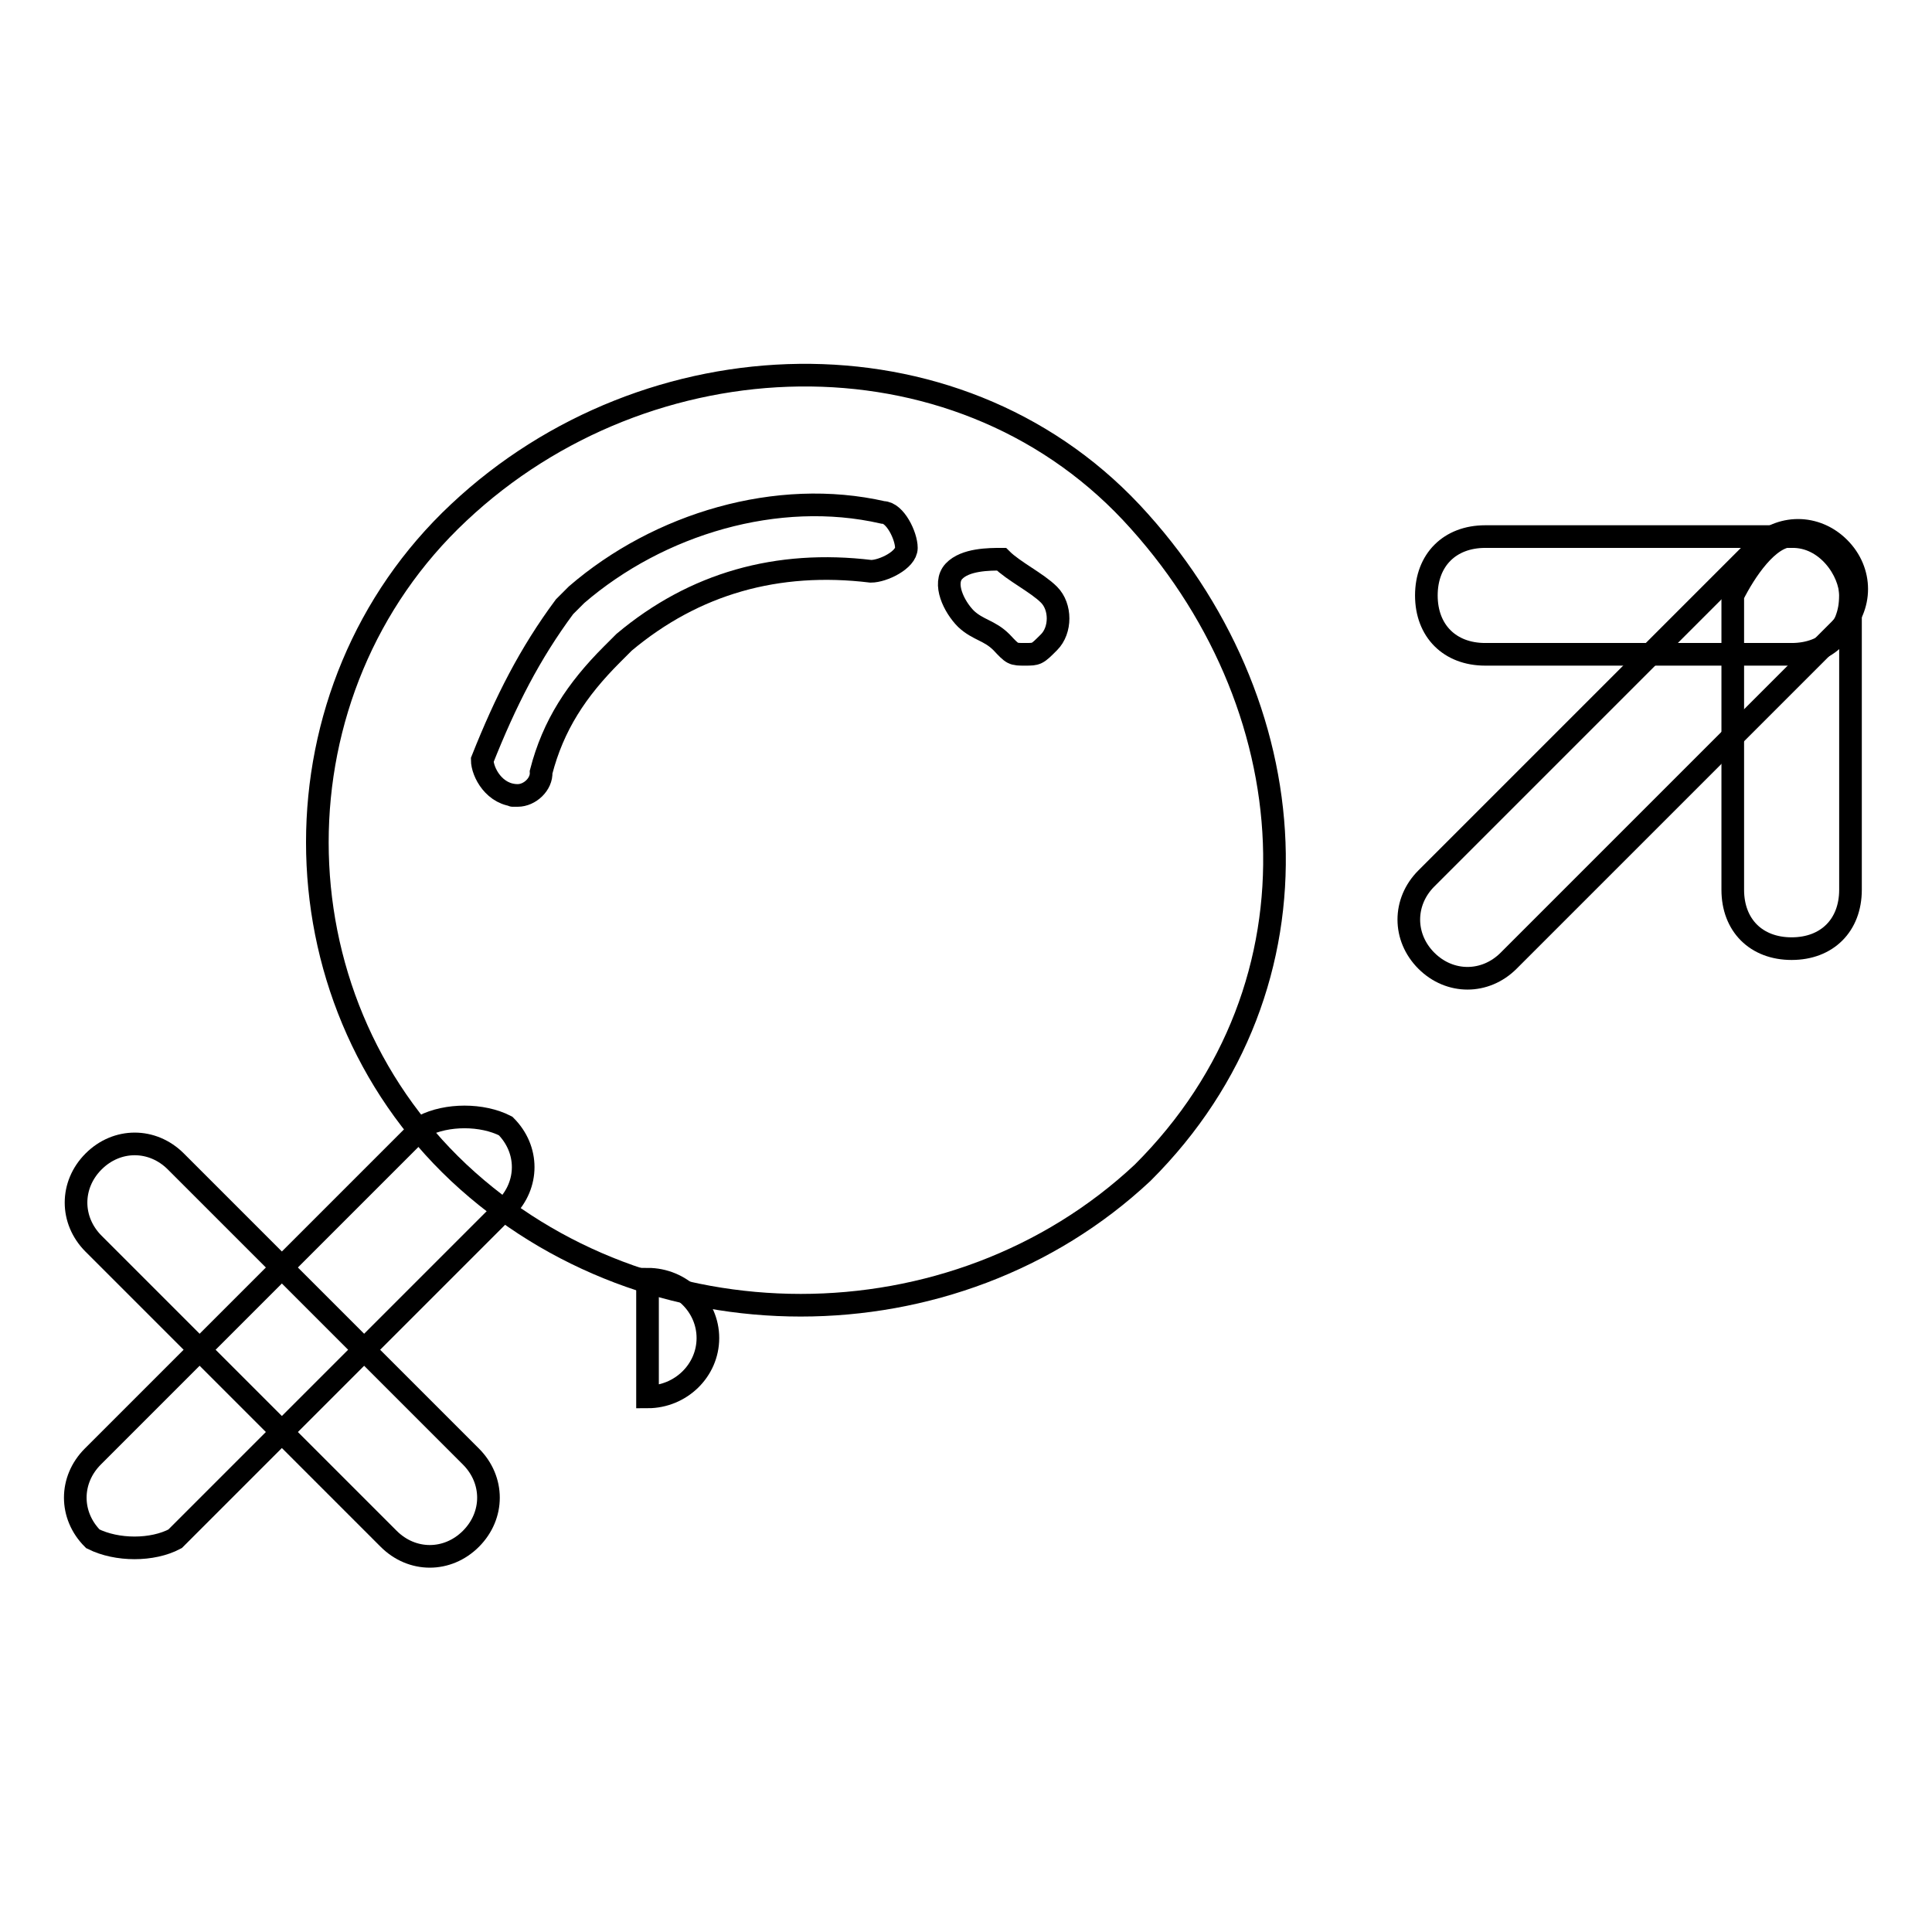
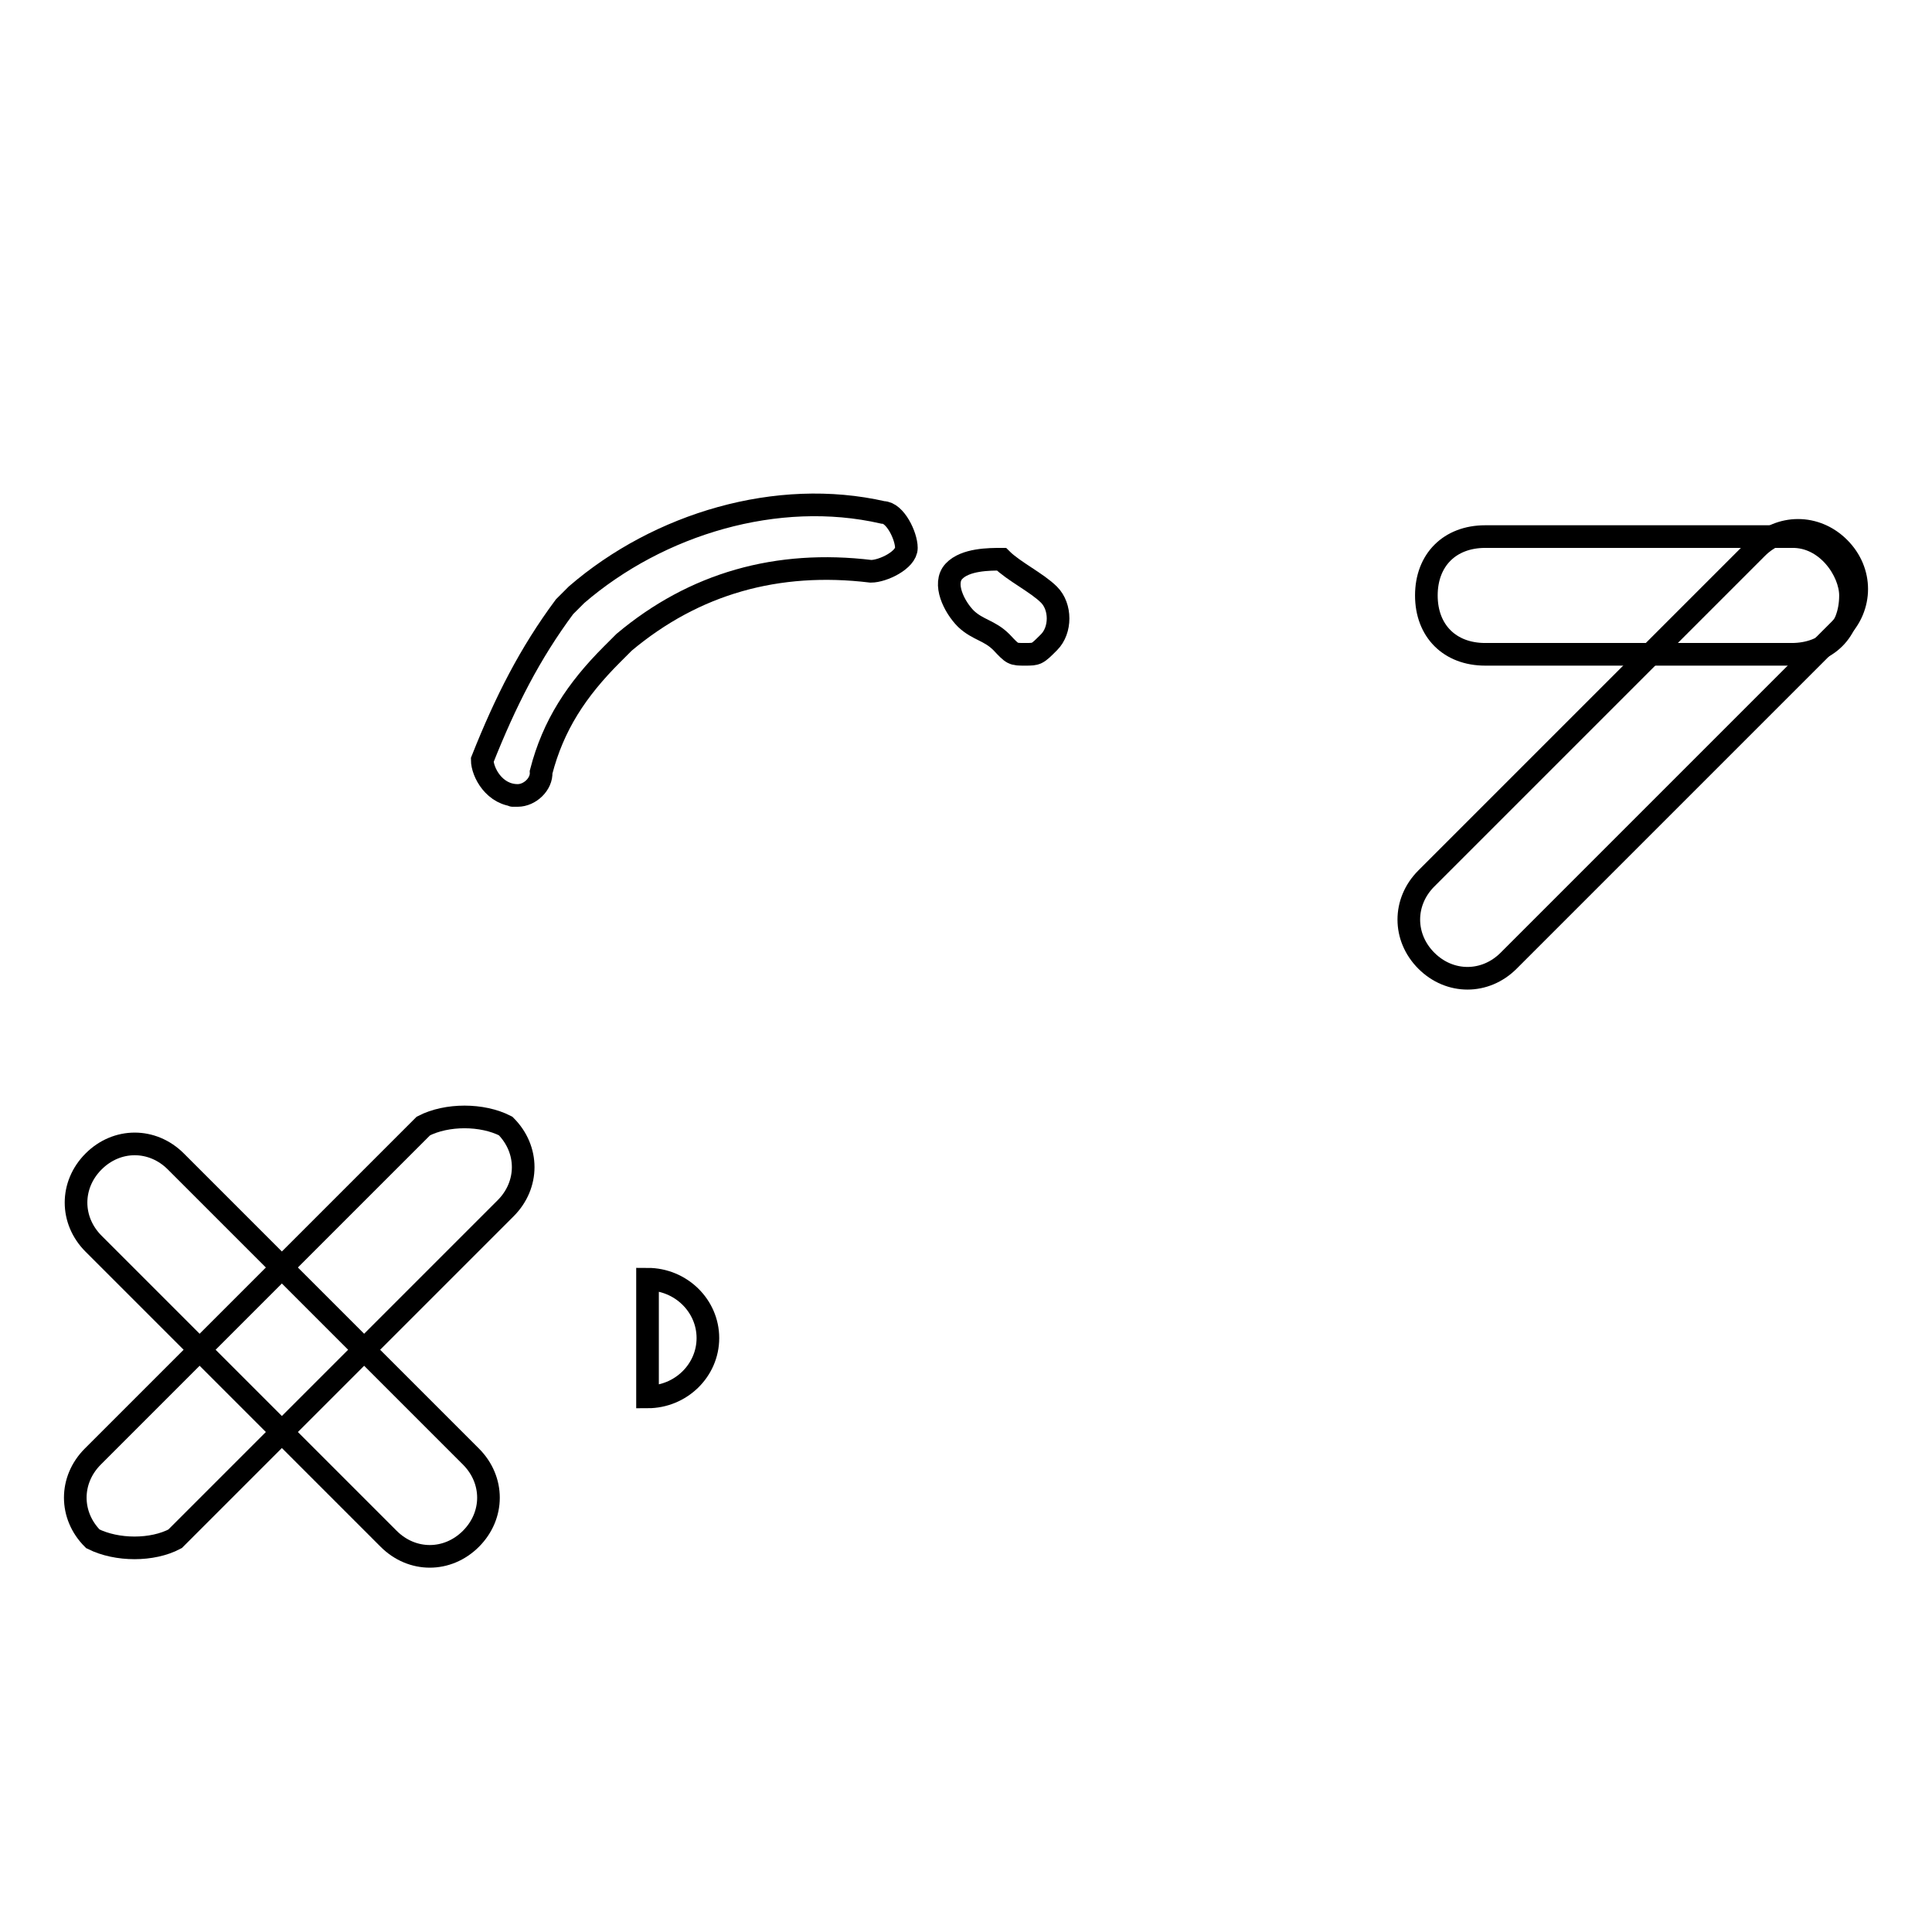
<svg xmlns="http://www.w3.org/2000/svg" version="1.1" x="0px" y="0px" viewBox="0 0 256 256" enable-background="new 0 0 256 256" xml:space="preserve">
  <g>
    <g>
      <path stroke-width="3" fill-opacity="0" stroke="#000000" d="M68.6,105.4C68.6,105.4,67.1,105.4,68.6,105.4c-3.1,0-4.7-3.1-4.7-4.7c3.1-7.8,6.3-14.1,10.9-20.3l1.6-1.6c10.9-9.4,26.6-14.1,40.6-10.9c1.6,0,3.1,3.1,3.1,4.7s-3.1,3.1-4.7,3.1C103,74.2,92,77.3,82.7,85.1l-1.6,1.6c-4.7,4.7-7.8,9.4-9.4,15.6C71.8,103.9,70.2,105.4,68.6,105.4z" />
      <path stroke-width="3" fill-opacity="0" stroke="#000000" d="M135.8,86.7c-1.6,0-1.6,0-3.1-1.6c-1.6-1.6-3.1-1.6-4.7-3.1c-1.6-1.6-3.1-4.7-1.6-6.3s4.7-1.6,6.3-1.6c1.6,1.6,4.7,3.1,6.3,4.7c1.6,1.6,1.6,4.7,0,6.3C137.4,86.7,137.4,86.7,135.8,86.7z" />
      <path stroke-width="3" fill-opacity="0" stroke="#000000" d="M12.3,203.9c-3.1-3.1-3.1-7.8,0-10.9l43.8-43.8c3.1-1.6,7.8-1.6,10.9,0c3.1,3.1,3.1,7.8,0,10.9l-43.8,43.8C20.2,205.5,15.5,205.5,12.3,203.9z" />
      <path stroke-width="3" fill-opacity="0" stroke="#000000" d="M62.4,203.9c-3.1,3.1-7.8,3.1-10.9,0l-39.1-39.1c-3.1-3.1-3.1-7.8,0-10.9c3.1-3.1,7.8-3.1,10.9,0L62.4,193C65.5,196.1,65.5,200.8,62.4,203.9z" />
      <path stroke-width="3" fill-opacity="0" stroke="#000000" d="M189,127.3c-3.1-3.1-3.1-7.8,0-10.9l43.8-43.8c3.1-3.1,7.8-3.1,10.9,0c3.1,3.1,3.1,7.8,0,10.9l-43.8,43.8C196.8,130.4,192.1,130.4,189,127.3z" />
      <path stroke-width="3" fill-opacity="0" stroke="#000000" d="M245.2,78.9c0,4.7-3.1,7.8-7.8,7.8h-40.6c-4.7,0-7.8-3.1-7.8-7.8s3.1-7.8,7.8-7.8h40.6C242.1,71,245.2,75.7,245.2,78.9z" />
-       <path stroke-width="3" fill-opacity="0" stroke="#000000" d="M237.4,71c4.7,0,7.8,3.1,7.8,7.8v39.1c0,4.7-3.1,7.8-7.8,7.8s-7.8-3.1-7.8-7.8V78.9C231.2,75.7,234.3,71,237.4,71z" />
-       <path stroke-width="3" fill-opacity="0" stroke="#000000" d="M151.4,155.4c-25,23.4-65.6,23.4-90.6,0c-25-23.5-25-64.1,0-87.5c25-23.5,65.6-25,89.1,0C173.3,92.9,176.5,130.4,151.4,155.4z" />
      <path stroke-width="3" fill-opacity="0" stroke="#000000" d="M85.8,169.5c4.4,0,8,3.5,8,7.8c0,4.3-3.6,7.8-8,7.8V169.5z" />
    </g>
  </g>
</svg>